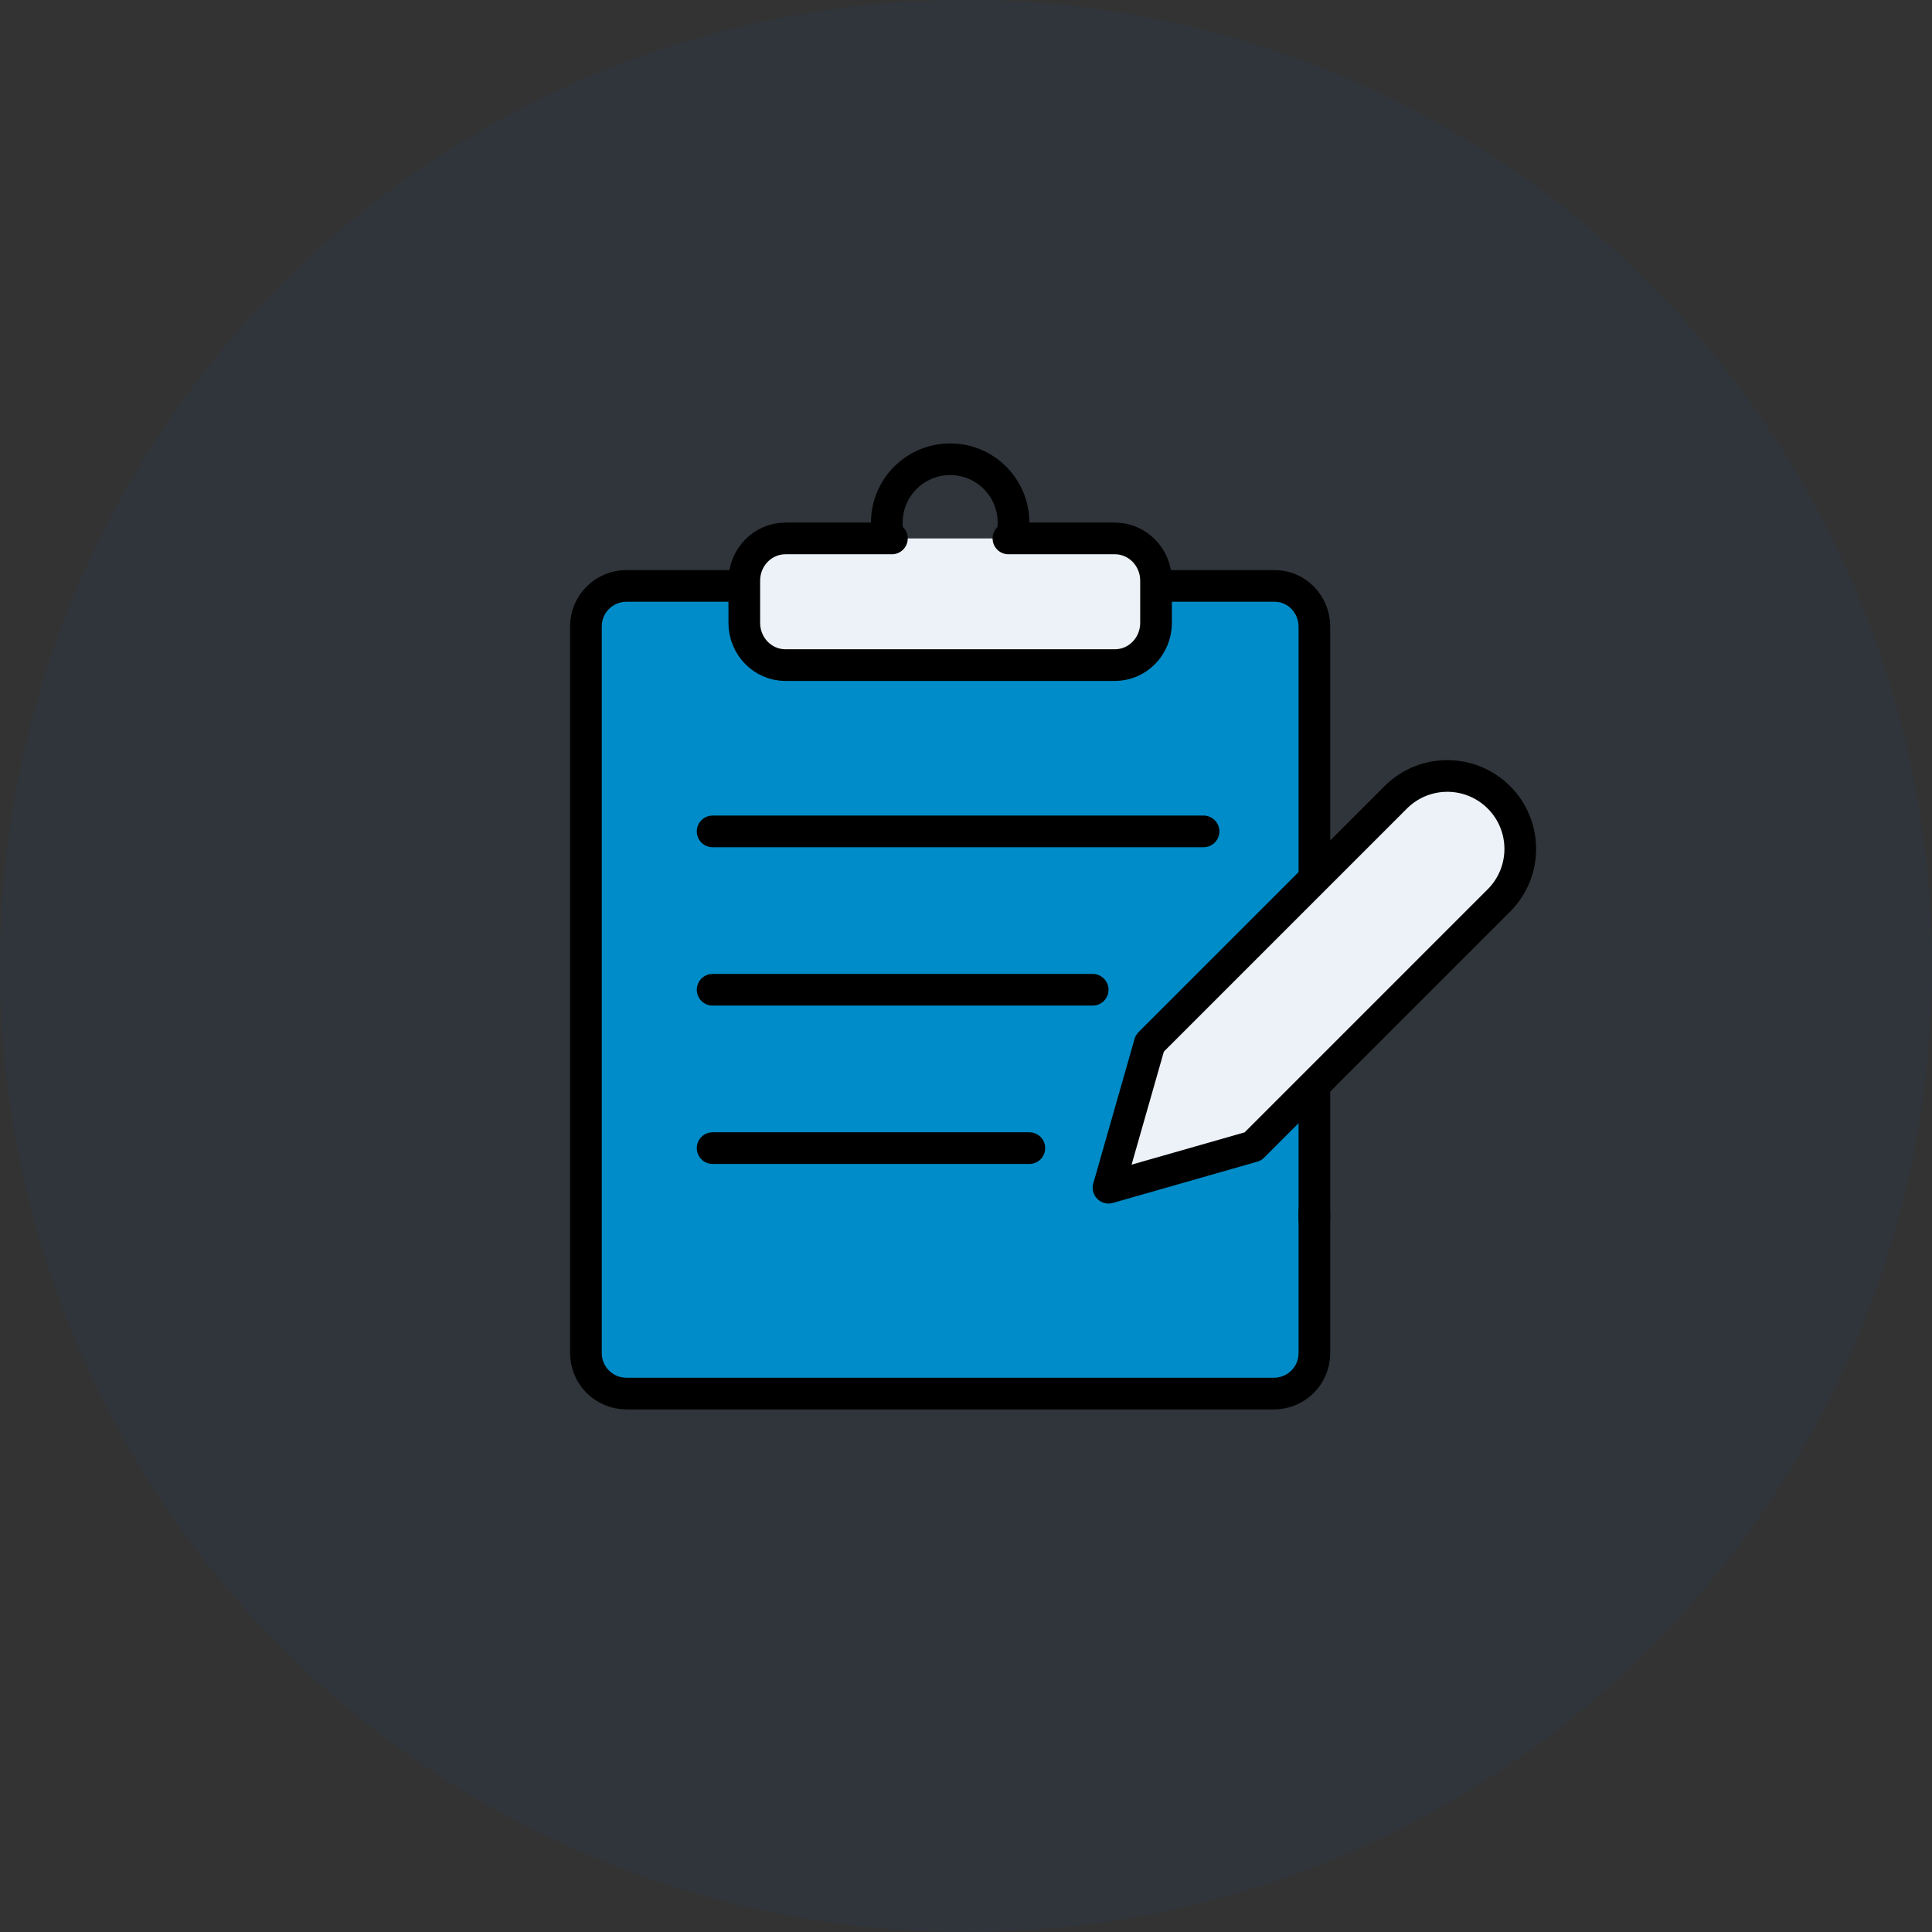
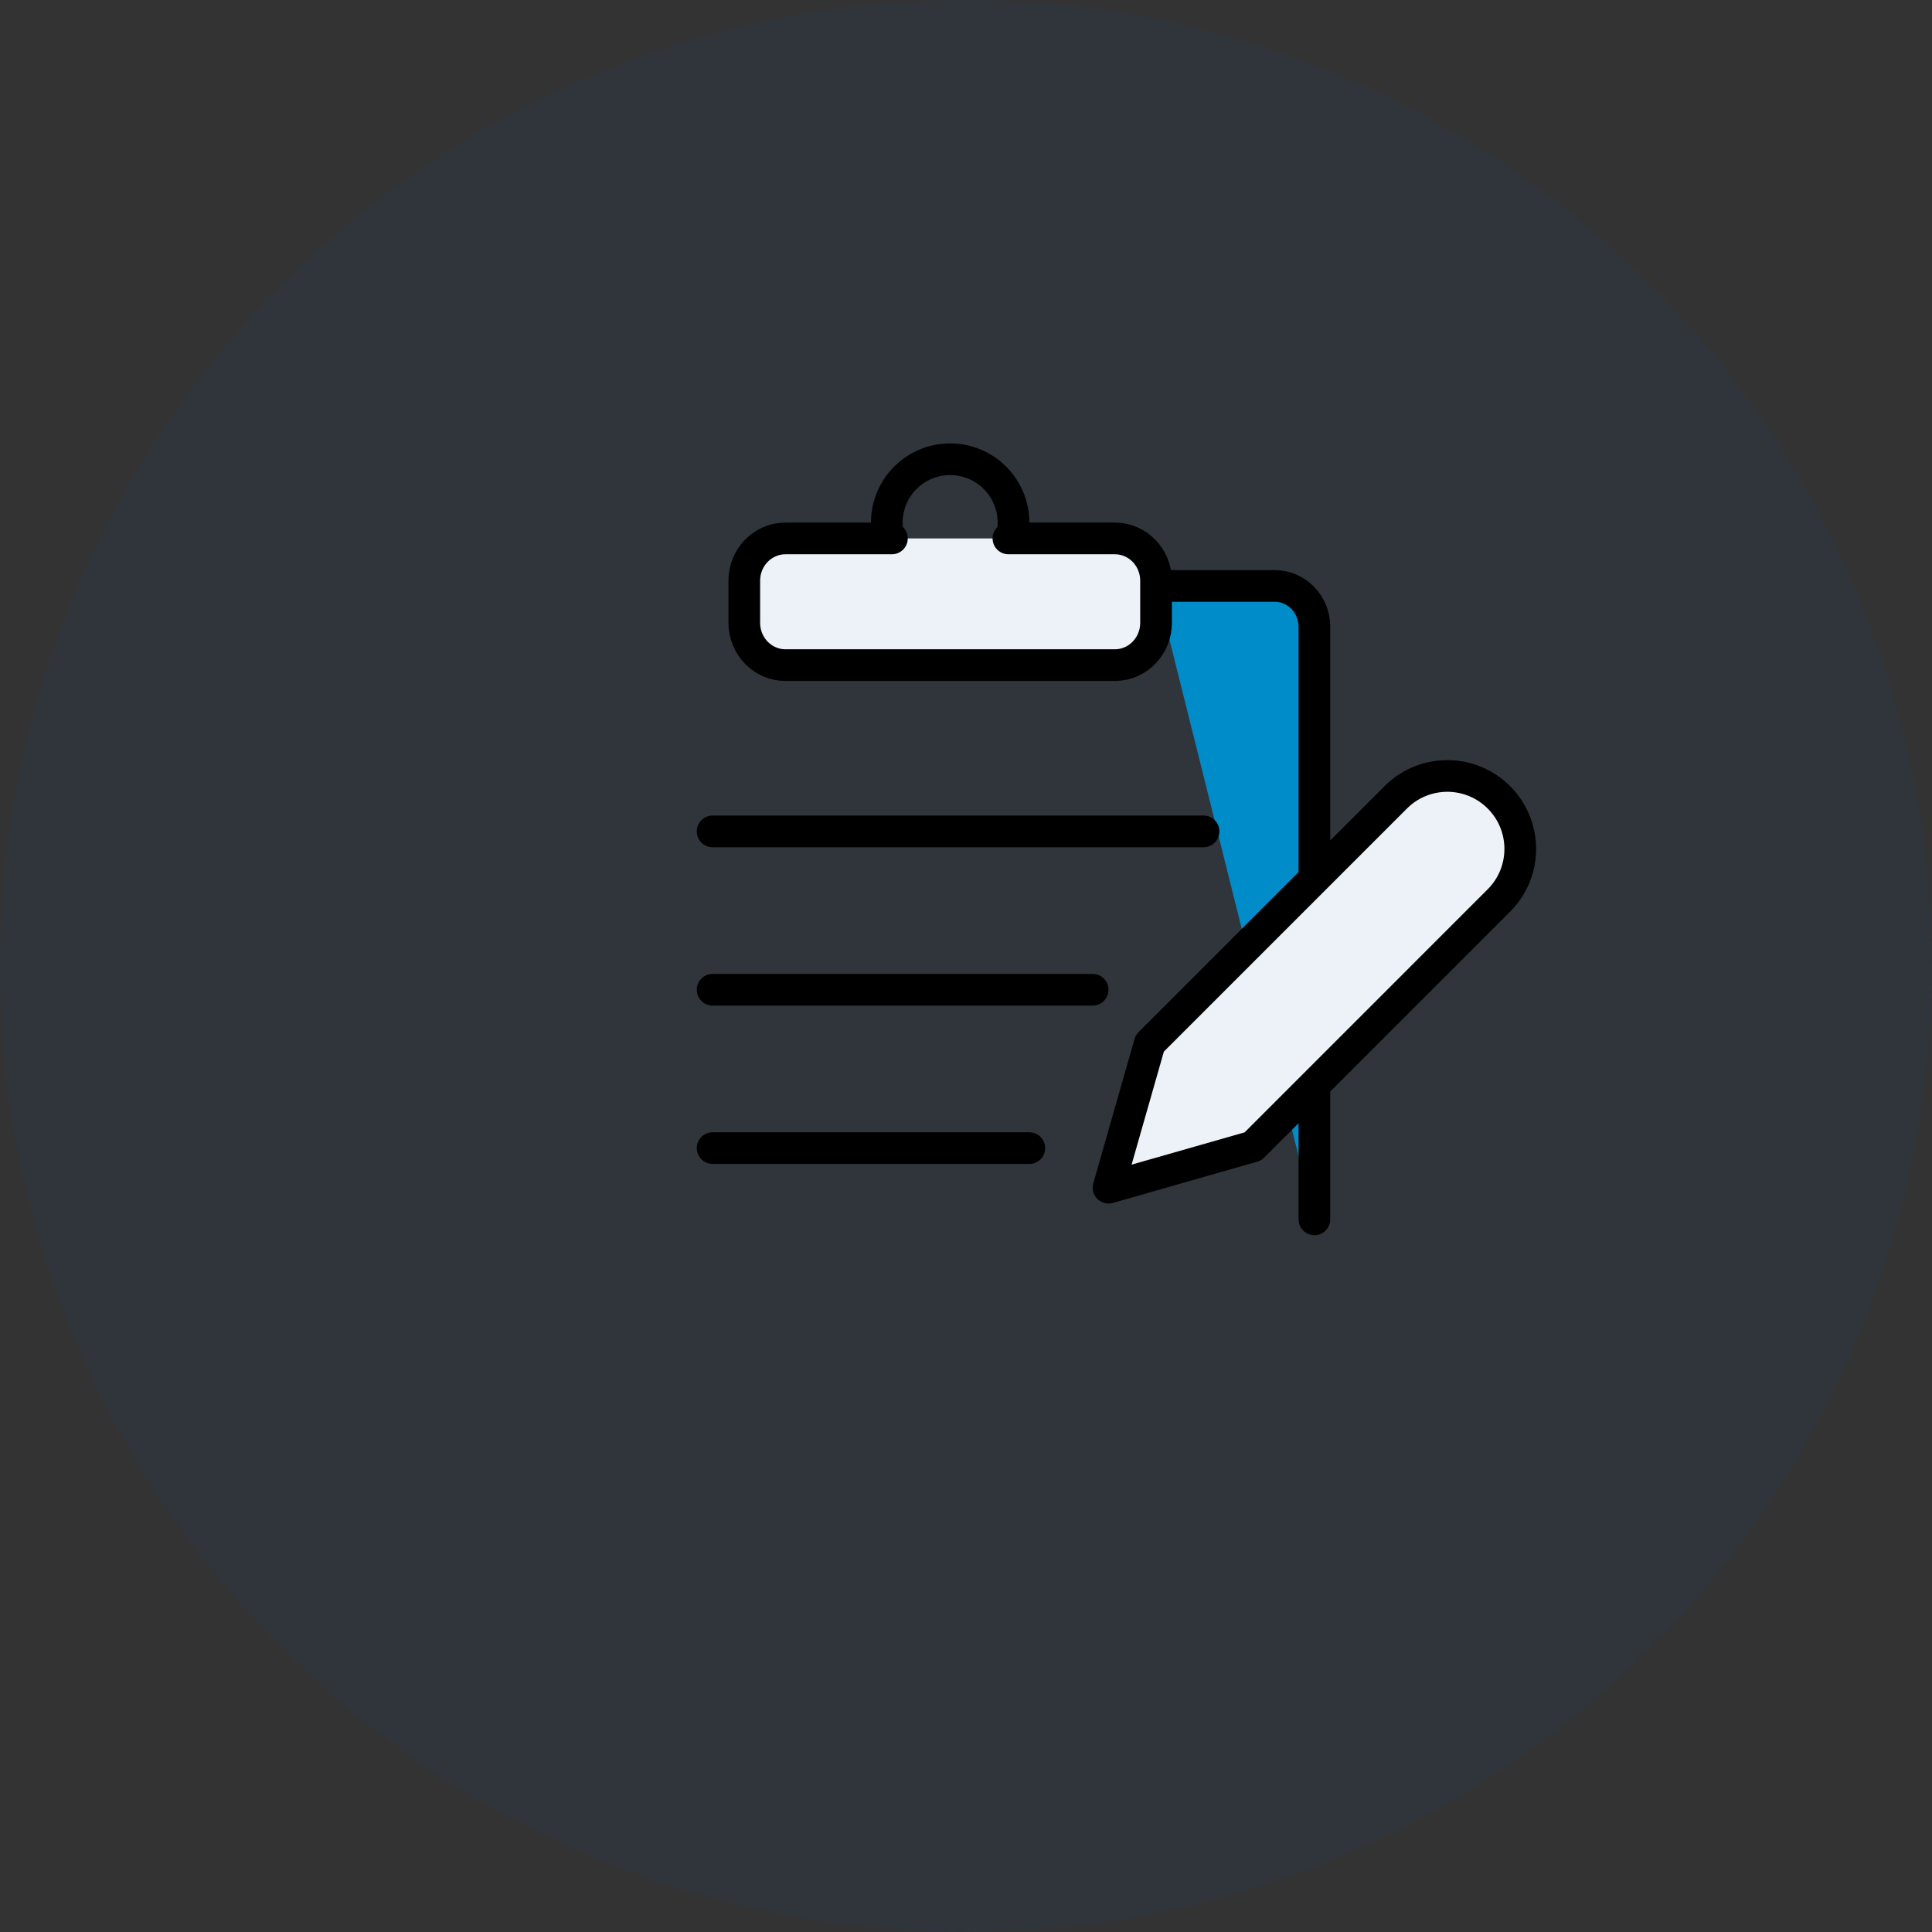
<svg xmlns="http://www.w3.org/2000/svg" width="122px" height="122px" viewBox="0 0 122 122" version="1.1">
  <rect x="0" y="0" width="122" height="122" fill="#333333" stroke="none" />
  <title>Group 10</title>
  <g id="💻-For-Foster-Care-Parents" stroke="none" stroke-width="1" fill="none" fill-rule="evenodd">
    <g id="For-Foster-Parents" transform="translate(-678, -2209)">
      <g id="Age-Based" transform="translate(545, 2150)">
        <g id="Group-10" transform="translate(133, 59)">
          <g id="Age" fill="#004C97" opacity="0.075">
            <circle id="Oval" cx="61" cy="61" r="61" />
          </g>
          <g id="streamline-icon-paper-write@48x48" transform="translate(37, 29)" stroke="#000000" stroke-linecap="round" stroke-linejoin="round" stroke-width="2">
-             <path d="M46,47.525 L46,56.45 C46,57.858 44.856,59 43.444,59 L2.556,59 C1.144,59 0,57.858 0,56.45 L0,10.55 C0,9.142 1.144,8 2.556,8 L10.222,8 L36.778,8" id="Path" fill="#008CC8" />
            <path d="M36,8 L43.5,8 C44.881,8 46,9.155 46,10.581 L46,19.613 L46,48" id="Path" fill="#008CC8" />
            <circle id="Oval" cx="23" cy="4" r="4" />
            <path d="M26.679,5 L33.4,5 C34.836,5 36,6.194 36,7.667 L36,10.333 C36,11.806 34.836,13 33.4,13 L12.6,13 C11.164,13 10,11.806 10,10.333 L10,7.667 C10,6.194 11.164,5 12.6,5 L19.321,5" id="Path" fill="#ECF2F7" />
            <line x1="8" y1="23.5" x2="39" y2="23.5" id="Path" />
            <line x1="8" y1="33.5" x2="32" y2="33.5" id="Path" />
            <line x1="8" y1="43.5" x2="28" y2="43.5" id="Path" />
            <path d="M42.119,43.395 L33,46 L35.605,36.881 L51.19,21.297 C52.997,19.548 55.873,19.571 57.651,21.349 C59.429,23.127 59.452,26.003 57.703,27.81 L42.119,43.395 Z" id="Path" fill="#ECF2F7" />
          </g>
        </g>
      </g>
    </g>
  </g>
</svg>